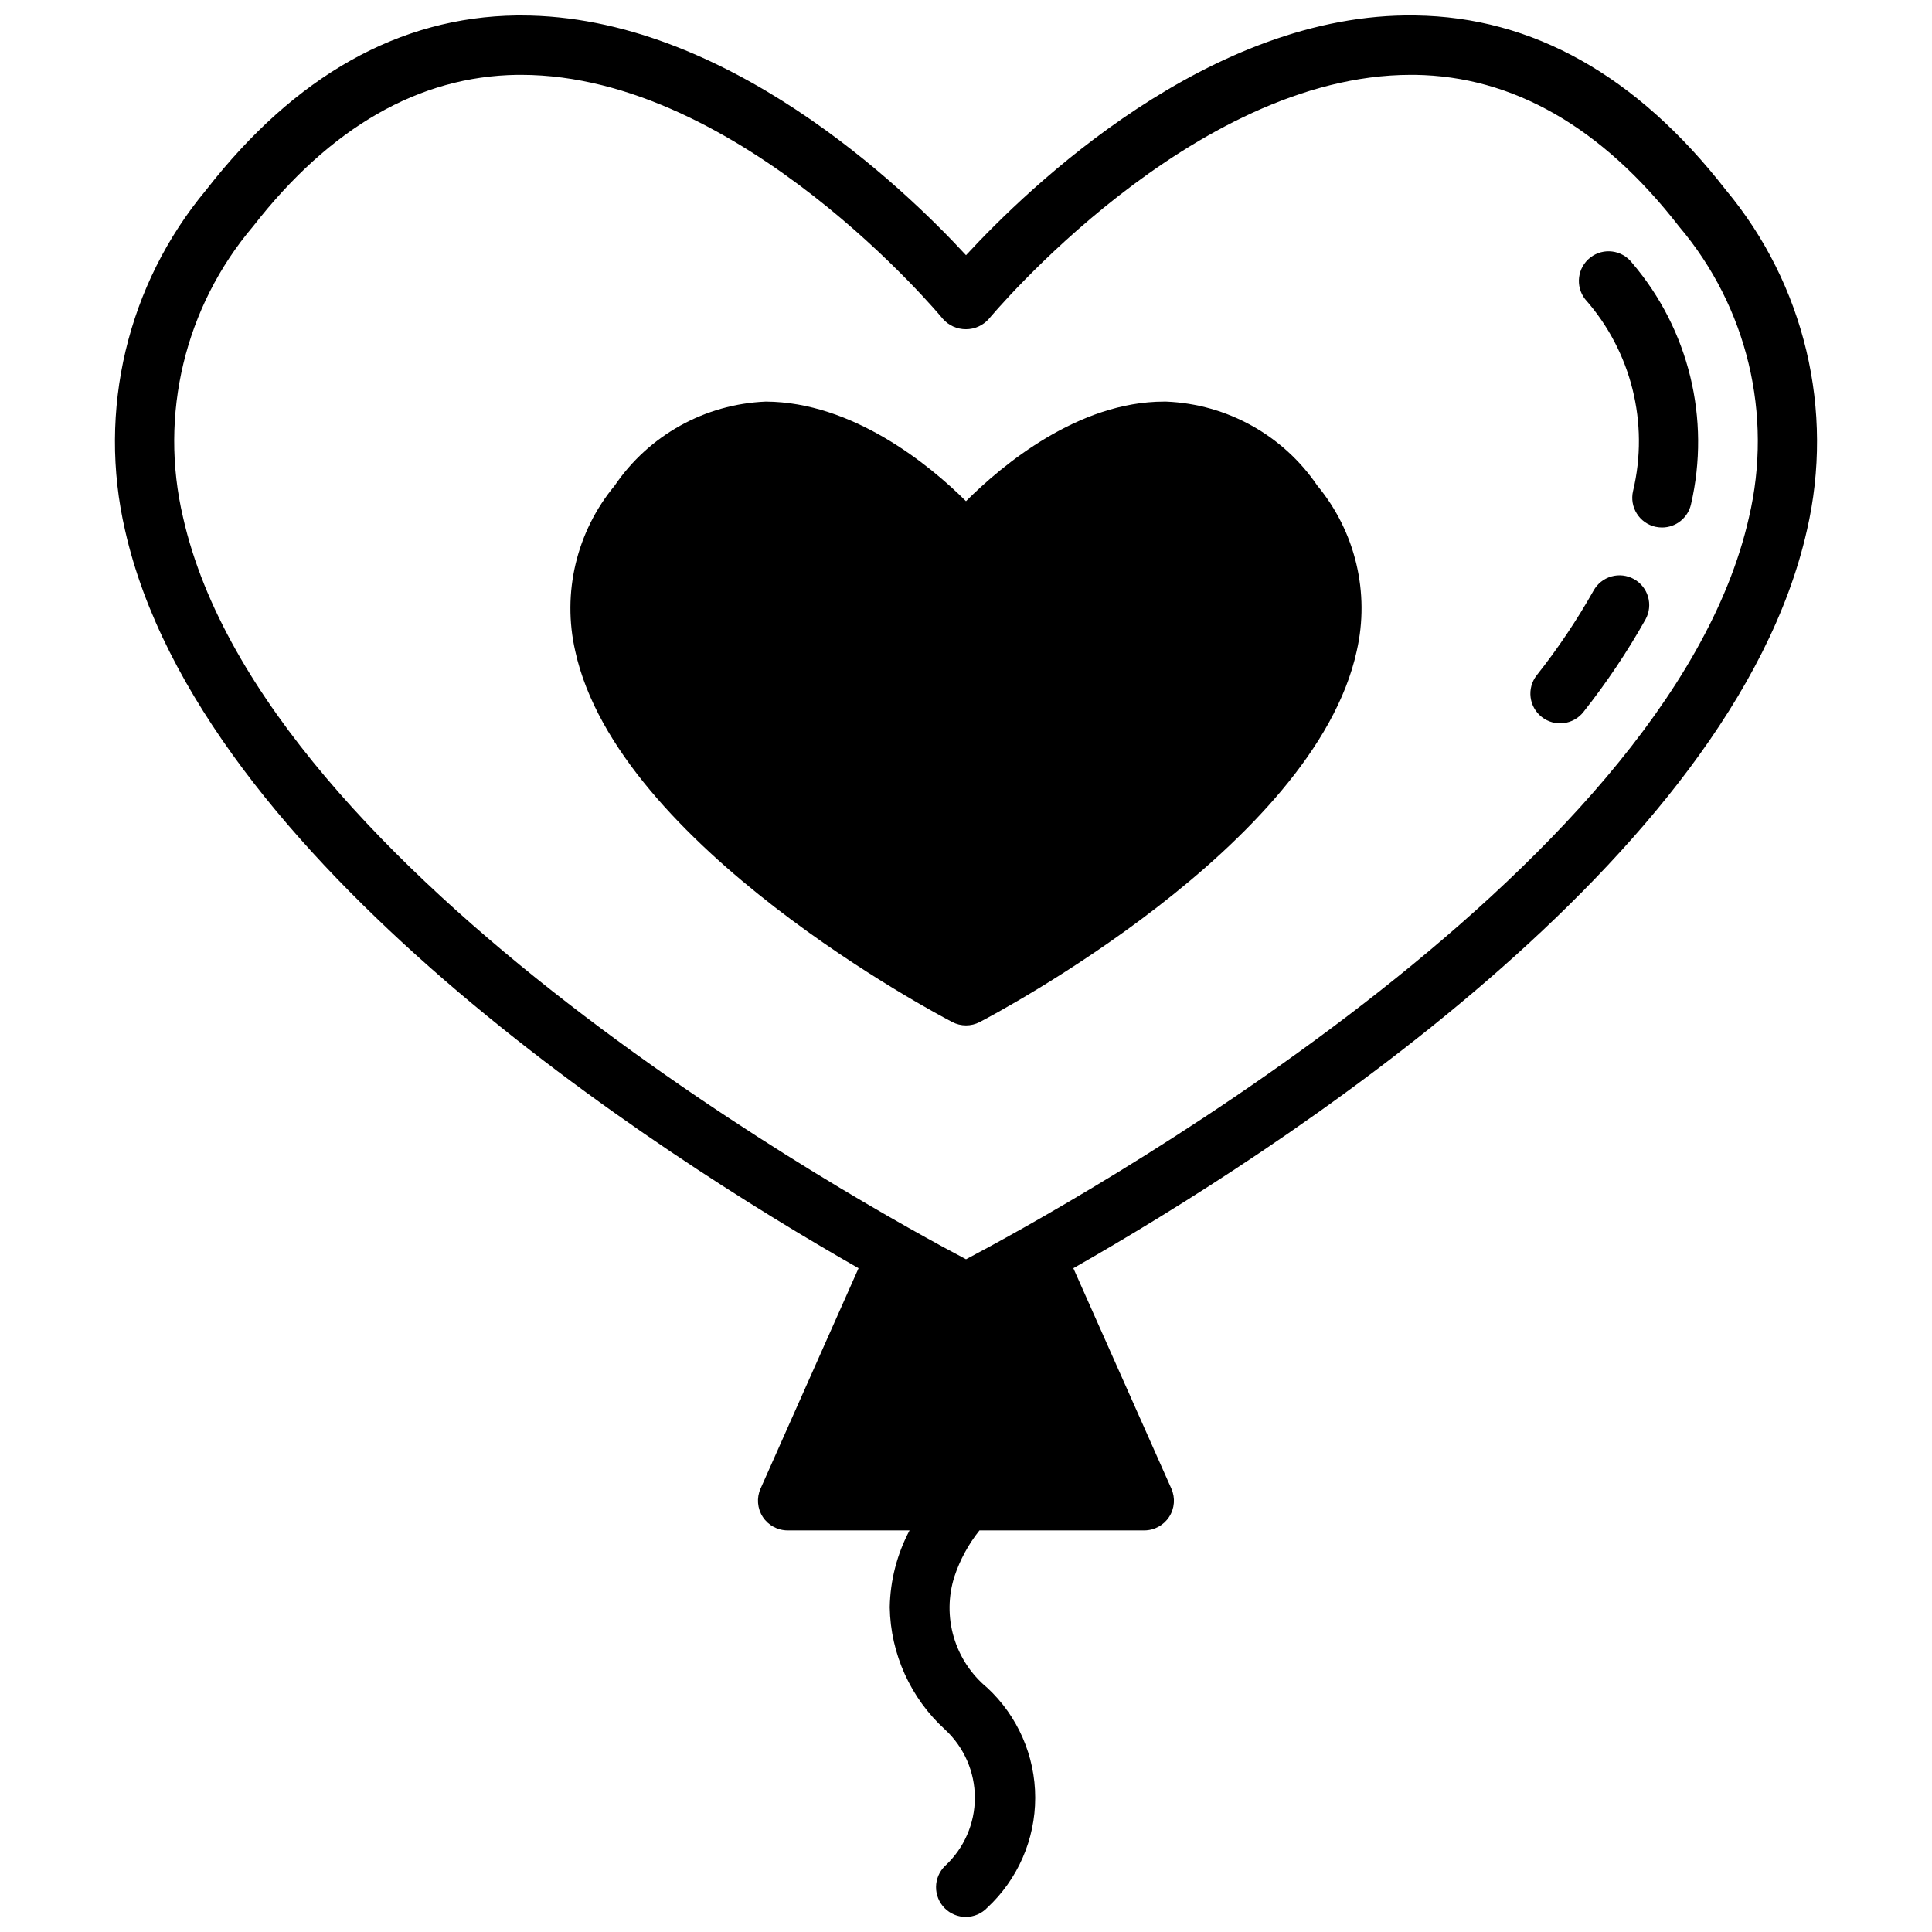
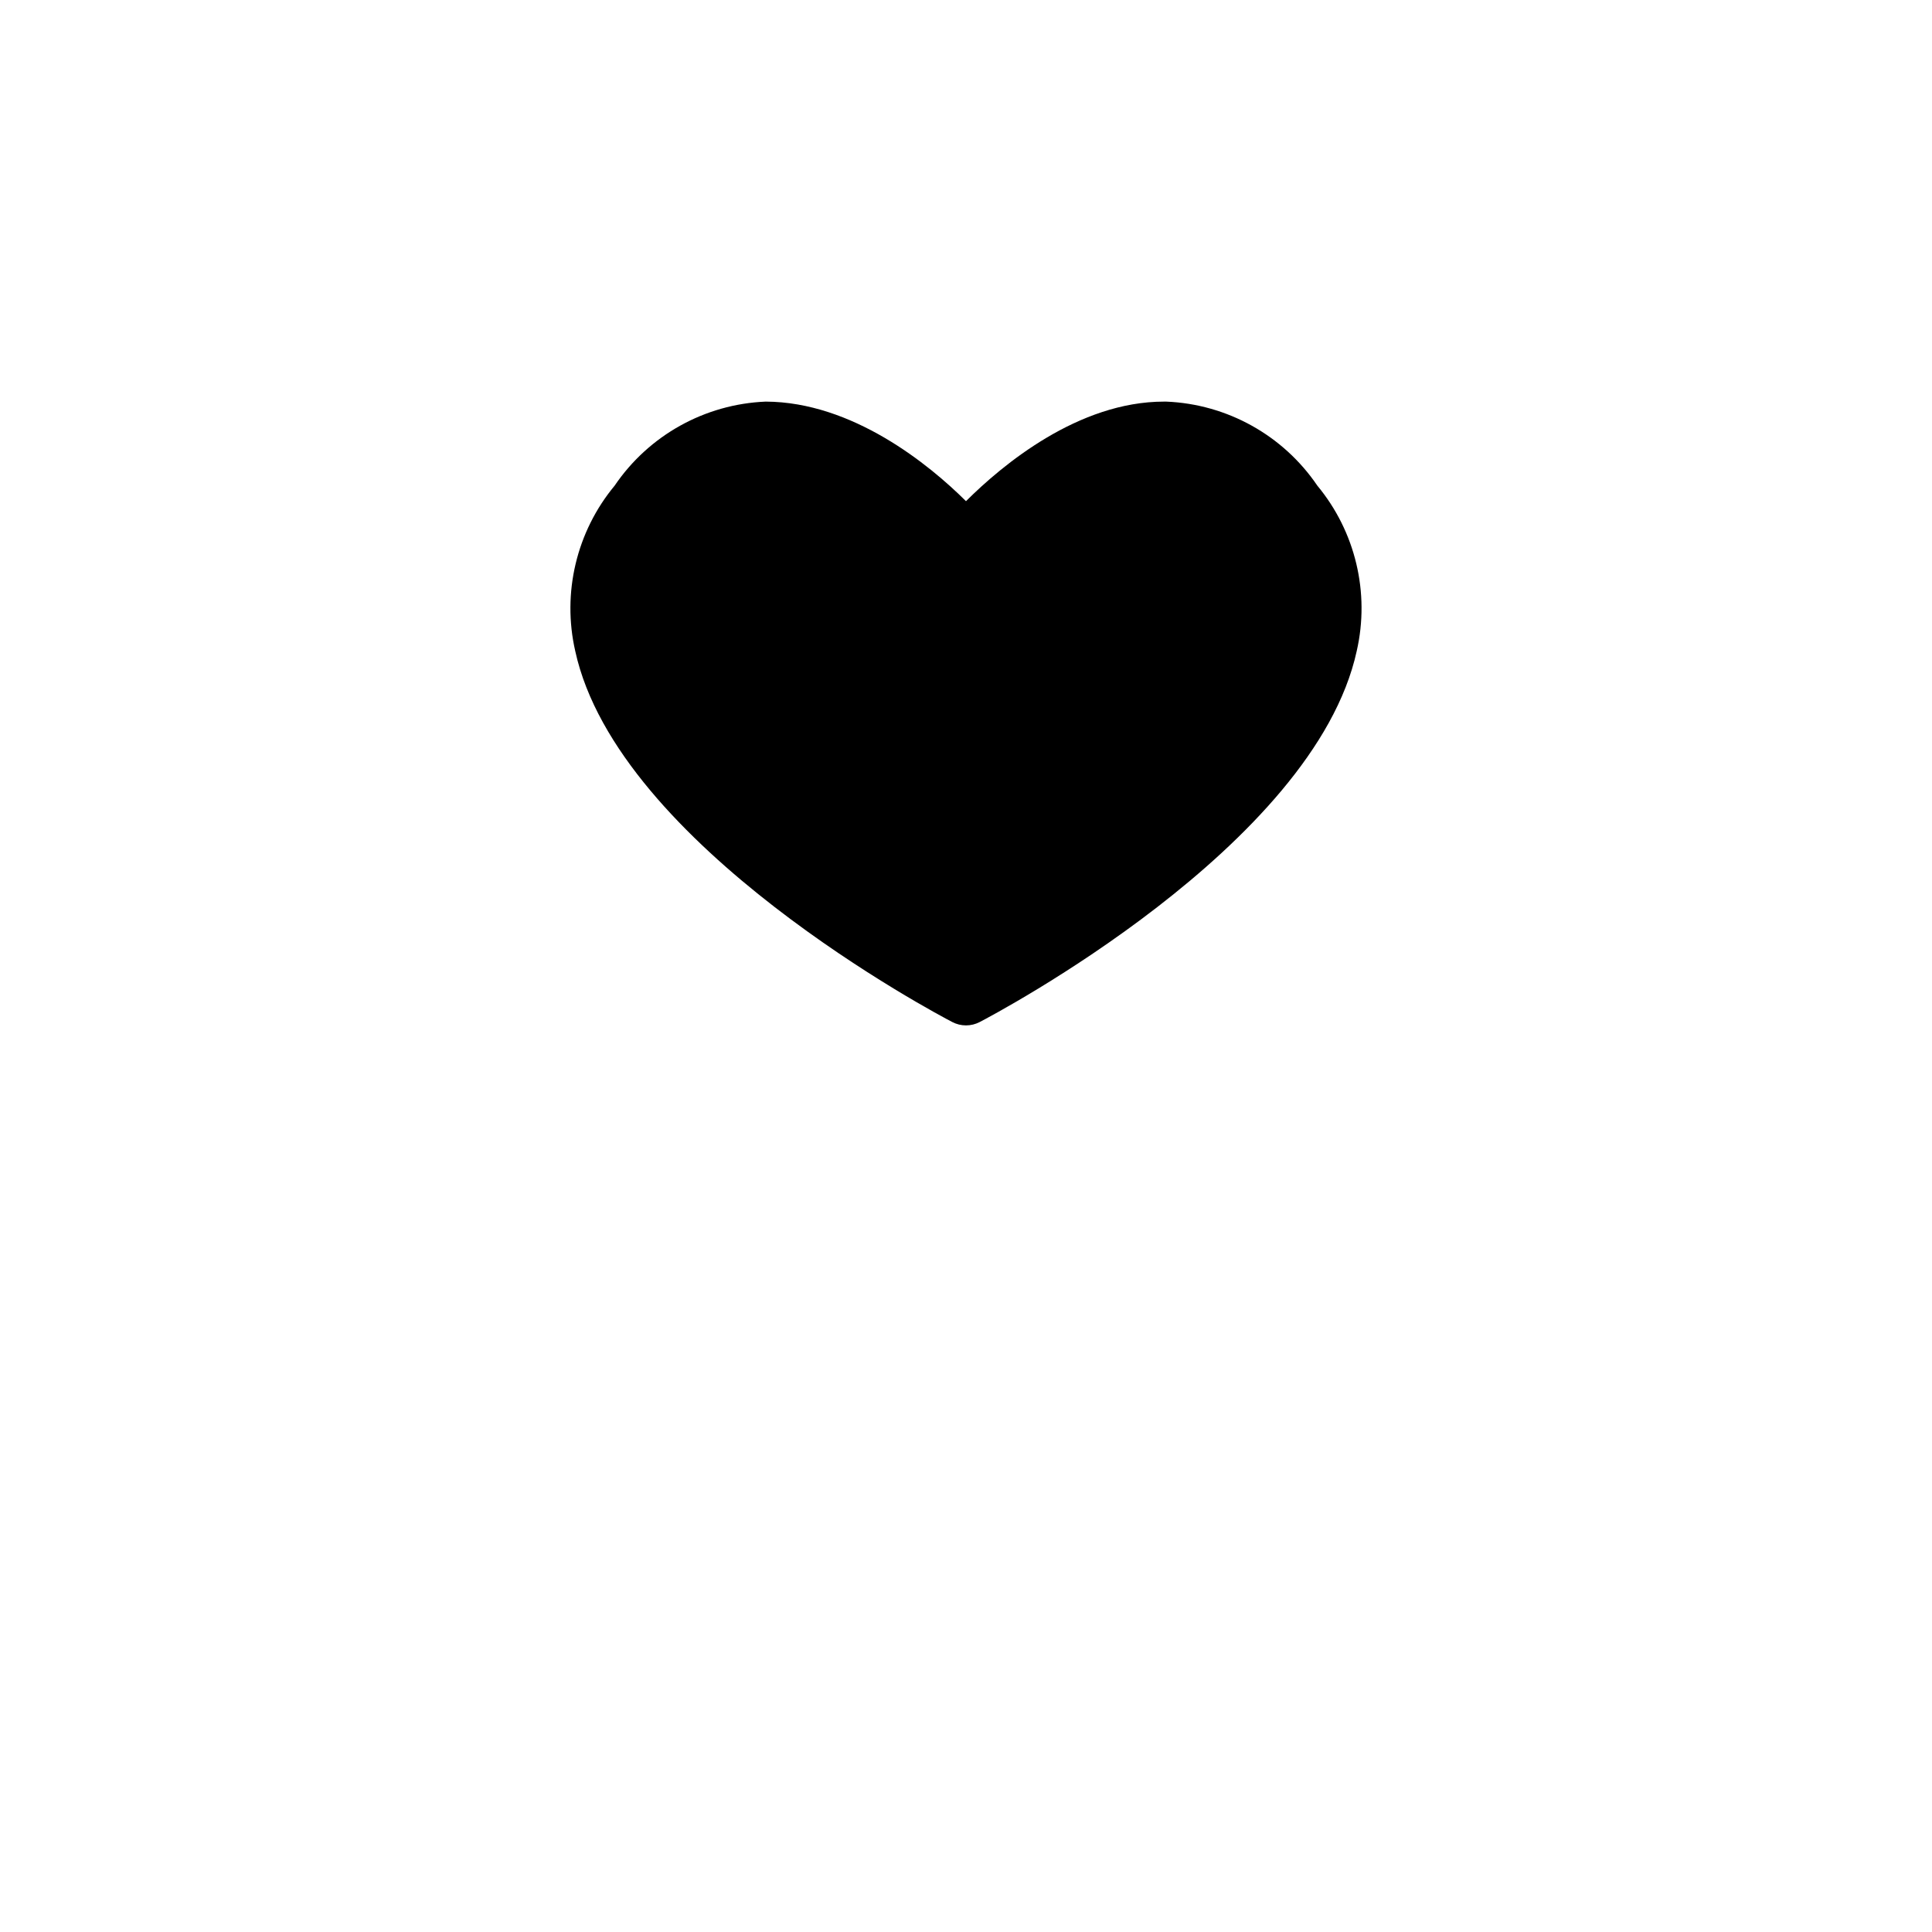
<svg xmlns="http://www.w3.org/2000/svg" width="800px" height="800px" version="1.1" viewBox="144 144 512 512">
  <defs>
    <clipPath id="a">
-       <path d="m174 148.09h452v503.81h-452z" />
-     </clipPath>
+       </clipPath>
  </defs>
  <g clip-path="url(#a)">
-     <path d="m622.84 284.59c7.375-31.797-0.578-65.211-21.492-90.277-23.551-30.281-51.238-45.828-82.285-46.215-54.449-0.859-102.46 45.562-119.06 63.535-16.484-17.879-63.961-63.535-117.89-63.535h-1.18c-31.047 0.387-58.734 15.934-82.285 46.215-20.914 25.066-28.867 58.48-21.492 90.277 19.742 87.371 141.01 165.07 194.37 195.5l-25.977 58.418h-0.004c-1.082 2.438-0.855 5.262 0.602 7.496 1.457 2.234 3.949 3.578 6.617 3.57h32.277c-3.32 6.285-5.121 13.266-5.25 20.375 0.215 12.367 5.523 24.098 14.672 32.422 5.027 4.66 7.883 11.199 7.883 18.051 0 6.852-2.856 13.395-7.883 18.051-1.52 1.469-2.387 3.484-2.402 5.594-0.02 2.113 0.812 4.144 2.305 5.637 1.492 1.492 3.523 2.324 5.633 2.305 2.113-0.02 4.129-0.883 5.594-2.402 8.125-7.531 12.746-18.105 12.746-29.184 0-11.074-4.621-21.652-12.746-29.18-4.215-3.484-7.293-8.152-8.836-13.402-1.547-5.25-1.48-10.844 0.18-16.055 1.473-4.43 3.715-8.562 6.629-12.211h43.664c2.664 0 5.148-1.348 6.602-3.582s1.676-5.051 0.594-7.484l-25.977-58.418c53.418-30.426 174.65-108.12 194.39-195.5zm-222.84 193.13c-25.98-13.688-186.05-101.59-207.48-196.59-6.422-27.203 0.465-55.84 18.555-77.148 20.469-26.293 44.004-39.793 70.016-40.148h1.008c58.078 0 111.28 64.031 111.78 64.684v0.004c1.543 1.738 3.758 2.731 6.086 2.731 2.324 0 4.539-0.992 6.082-2.731 0.574-0.656 53.781-64.688 111.86-64.688h1.008c25.977 0.332 49.594 13.832 70.016 40.148h-0.004c18.094 21.309 24.98 49.941 18.562 77.148-21.434 94.996-181.5 182.9-207.48 196.59z" />
-   </g>
-   <path d="m565.45 212.25c-3.418 2.668-4.035 7.594-1.387 11.023 12.277 13.875 17.02 32.863 12.707 50.883-0.473 2.043-0.109 4.188 1.008 5.957 1.113 1.773 2.891 3.031 4.934 3.488 0.574 0.125 1.16 0.188 1.75 0.191 3.676-0.008 6.856-2.555 7.668-6.141 5.246-22.609-0.555-46.371-15.637-64.016-2.668-3.434-7.609-4.051-11.043-1.387z" />
-   <path d="m577.01 297.46c-1.824-1.012-3.977-1.262-5.988-0.688-2.008 0.574-3.703 1.926-4.715 3.75-4.43 7.863-9.469 15.367-15.07 22.445-2.676 3.426-2.07 8.371 1.355 11.051 3.426 2.68 8.375 2.07 11.051-1.355 6.109-7.727 11.602-15.922 16.43-24.504 2.106-3.801 0.738-8.59-3.062-10.699z" />
+     </g>
  <path d="m453.07 250.43h-0.574c-22.734 0-42.824 16.734-52.5 26.387-9.762-9.723-30.078-26.293-53.074-26.387h0.004c-16.121 0.66-30.973 8.922-40.039 22.27-10.113 12.199-13.973 28.41-10.438 43.855 11.289 51.68 96.309 96.418 99.922 98.297 2.273 1.184 4.981 1.184 7.258 0 3.613-1.883 88.633-46.617 99.918-98.328 3.523-15.438-0.336-31.633-10.438-43.824-9.062-13.348-23.918-21.609-40.039-22.27z" />
</svg>